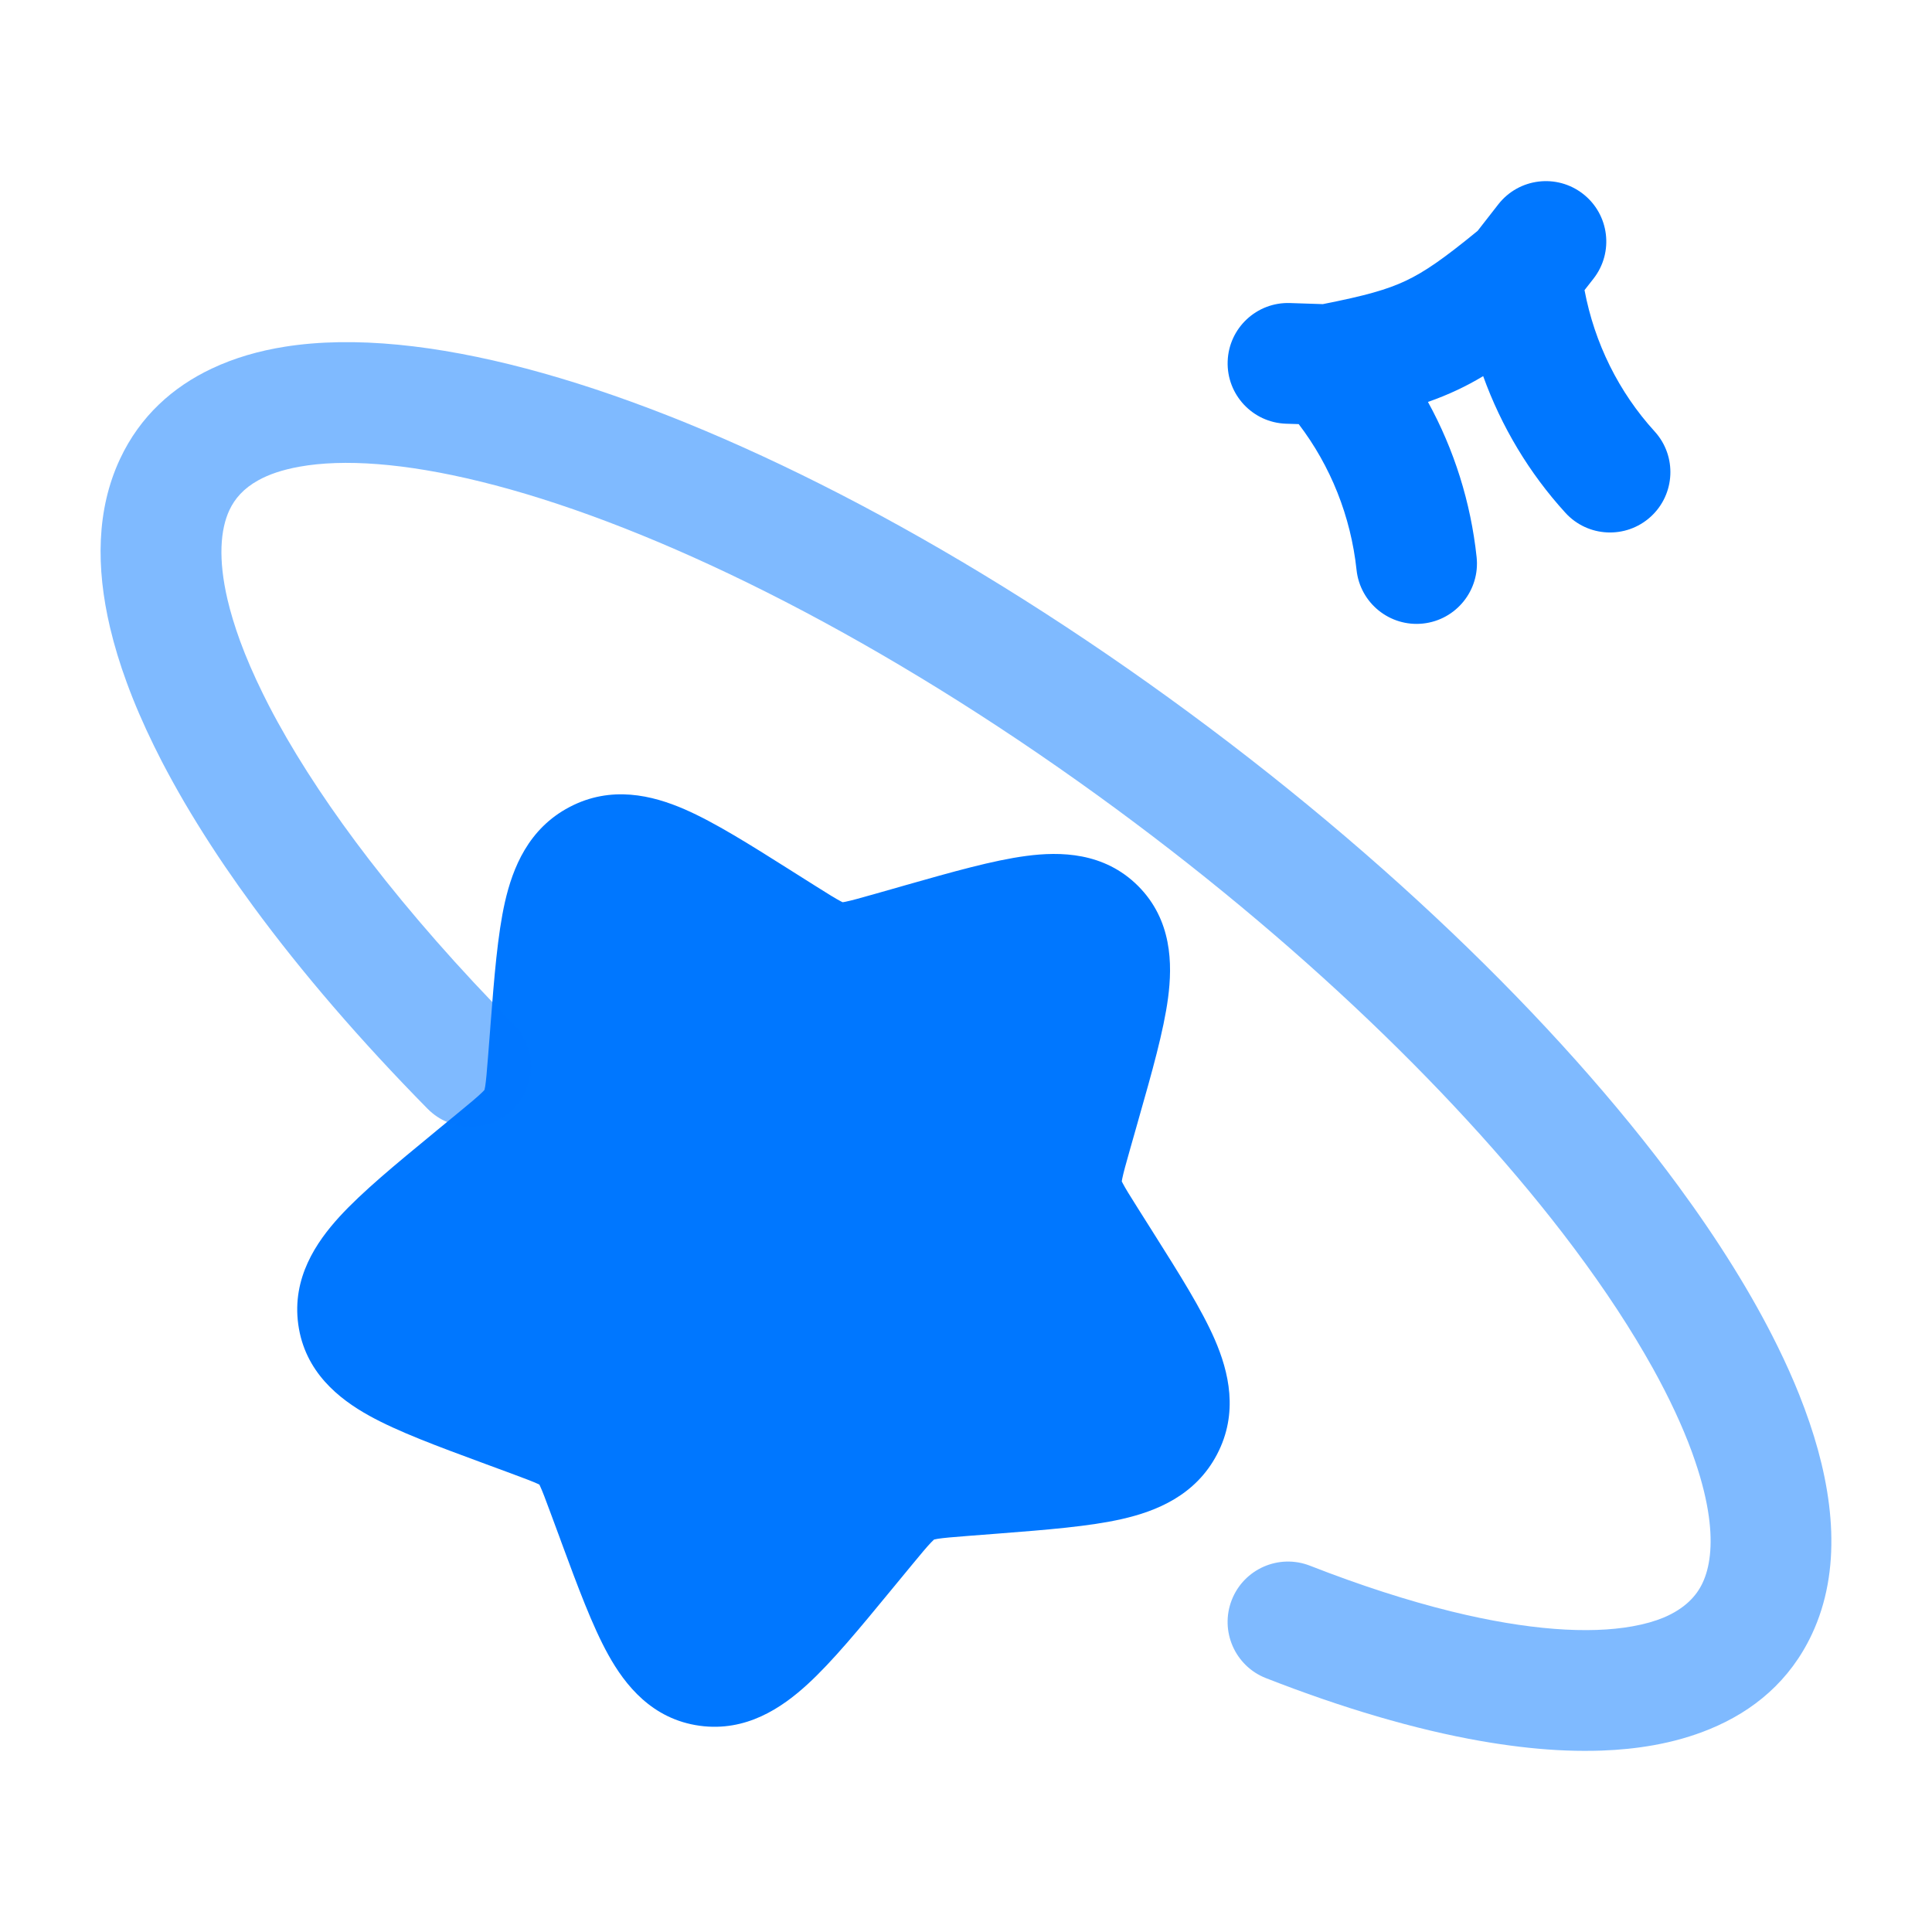
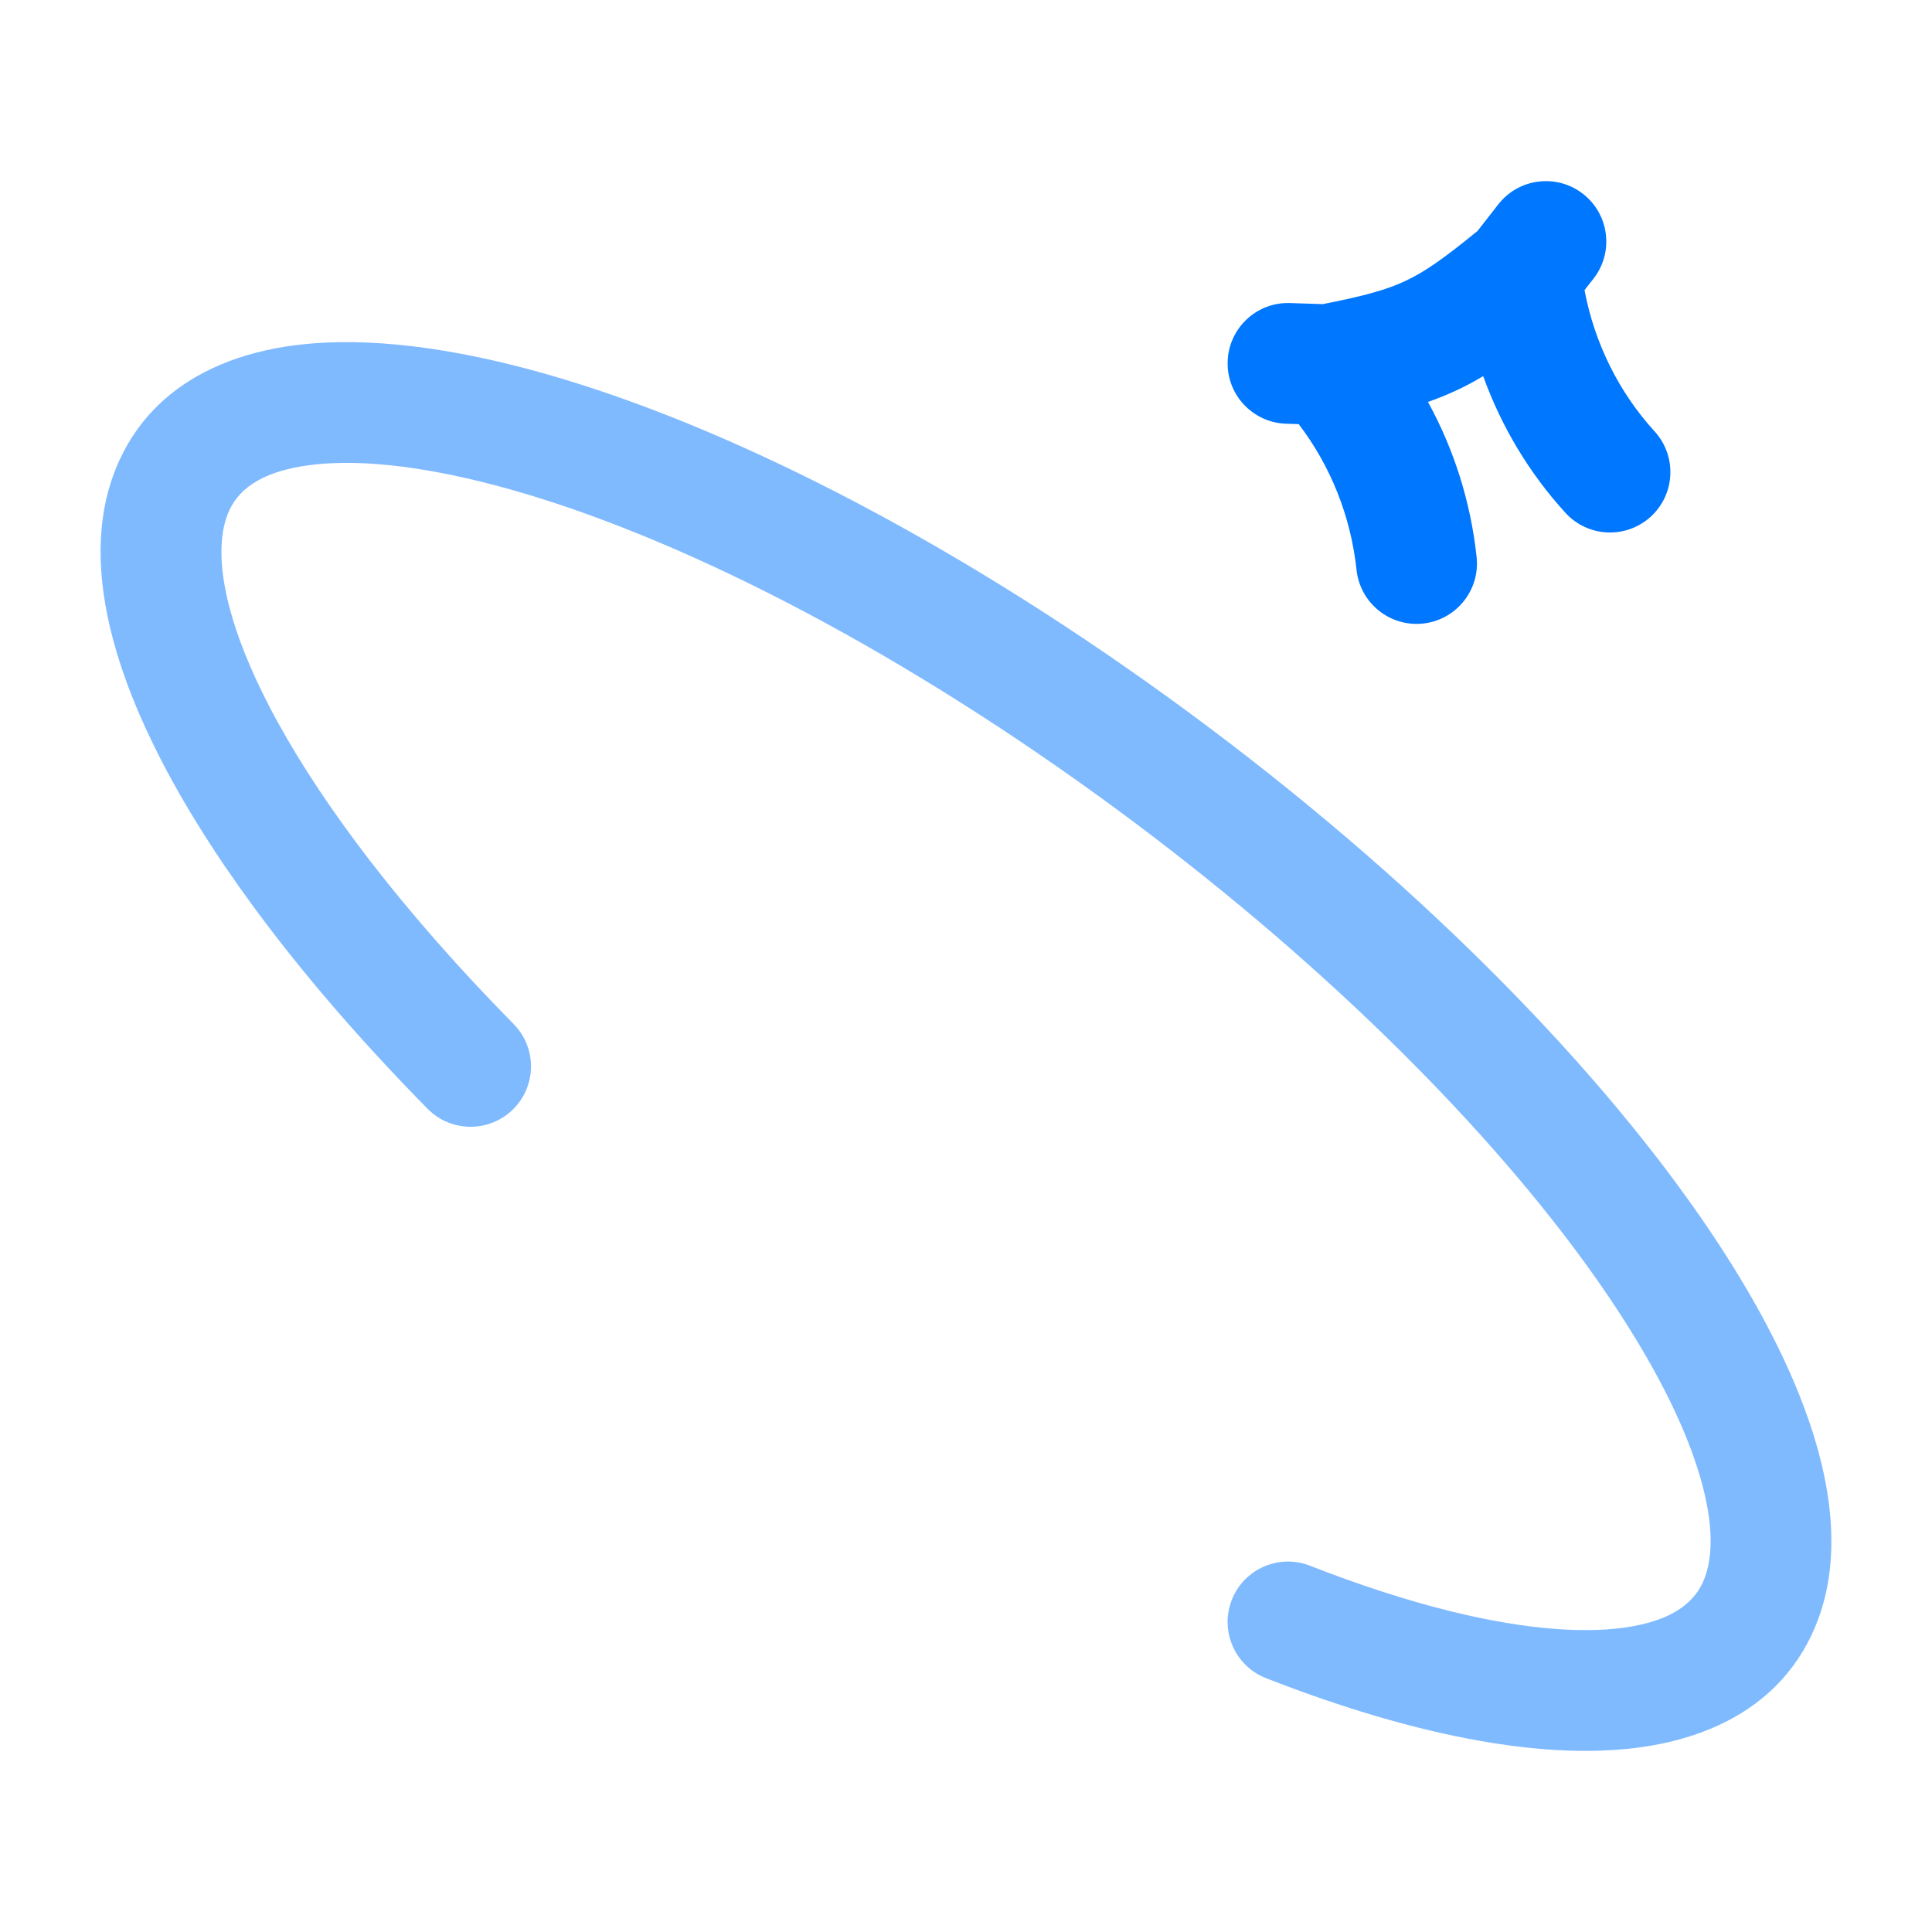
<svg xmlns="http://www.w3.org/2000/svg" width="48" height="48" viewBox="0 0 48 48" fill="none">
-   <path fill-rule="evenodd" clip-rule="evenodd" d="M19.622 21.609C19.654 21.629 19.686 21.65 19.718 21.67L20.27 22.018C20.594 22.222 20.761 22.326 20.888 22.392C20.907 22.403 20.923 22.41 20.935 22.416C20.952 22.413 20.974 22.41 21.004 22.404C21.155 22.373 21.356 22.317 21.734 22.21L22.381 22.026C22.417 22.016 22.453 22.006 22.488 21.995C23.647 21.666 24.674 21.374 25.493 21.266C26.338 21.153 27.431 21.168 28.275 22.011C29.118 22.854 29.132 23.948 29.02 24.793C28.912 25.612 28.62 26.639 28.29 27.798C28.28 27.833 28.27 27.869 28.26 27.905L28.076 28.552C27.969 28.93 27.913 29.131 27.882 29.282C27.876 29.312 27.872 29.334 27.87 29.351C27.876 29.363 27.883 29.378 27.894 29.398C27.96 29.525 28.064 29.692 28.268 30.016L28.616 30.567C28.636 30.6 28.656 30.632 28.677 30.664C29.297 31.647 29.854 32.529 30.18 33.278C30.528 34.08 30.779 35.103 30.235 36.137C29.7 37.156 28.726 37.547 27.874 37.74C27.066 37.924 26.009 38.007 24.817 38.1L24.042 38.16C23.654 38.19 23.448 38.208 23.298 38.231C23.253 38.239 23.224 38.245 23.207 38.249C23.194 38.261 23.17 38.283 23.134 38.32C23.024 38.435 22.887 38.599 22.636 38.904L22.134 39.513C21.358 40.456 20.675 41.286 20.059 41.849C19.423 42.431 18.537 43.034 17.383 42.876C16.199 42.713 15.529 41.864 15.112 41.111C14.716 40.398 14.353 39.415 13.948 38.319C13.935 38.283 13.922 38.247 13.909 38.211L13.681 37.596C13.548 37.236 13.478 37.05 13.417 36.919C13.411 36.906 13.406 36.894 13.401 36.885C13.391 36.88 13.38 36.875 13.367 36.868C13.236 36.808 13.05 36.738 12.69 36.604L12.075 36.377C12.039 36.364 12.003 36.351 11.967 36.337C10.87 35.932 9.888 35.569 9.175 35.174C8.422 34.757 7.572 34.087 7.41 32.903C7.252 31.749 7.855 30.863 8.436 30.227C9 29.611 9.83 28.927 10.773 28.151C10.8 28.128 10.828 28.105 10.856 28.082L11.381 27.65C11.687 27.399 11.851 27.262 11.965 27.152C12.003 27.116 12.025 27.092 12.037 27.078C12.041 27.062 12.047 27.033 12.055 26.988C12.078 26.838 12.095 26.632 12.126 26.244L12.178 25.578C12.181 25.542 12.183 25.505 12.186 25.469C12.279 24.277 12.362 23.22 12.545 22.411C12.739 21.56 13.129 20.586 14.149 20.051C15.183 19.507 16.206 19.758 17.008 20.106C17.757 20.432 18.639 20.989 19.622 21.609Z" fill="#0077FF" />
  <path opacity="0.5" fill-rule="evenodd" clip-rule="evenodd" d="M36.041 40.031C34.976 39.768 33.805 39.392 32.547 38.9C31.775 38.598 30.905 38.979 30.603 39.75C30.301 40.521 30.682 41.392 31.453 41.693C33.342 42.432 35.147 42.968 36.796 43.256C37.451 43.37 38.081 43.446 38.681 43.48C38.989 43.497 39.289 43.503 39.581 43.498C39.651 43.497 39.721 43.495 39.79 43.493C40.239 43.477 40.672 43.433 41.083 43.359C41.568 43.272 42.036 43.141 42.475 42.96C43.563 42.514 44.472 41.762 45.016 40.602C45.759 39.018 45.572 37.152 44.959 35.348C44.881 35.118 44.795 34.886 44.702 34.652C44.543 34.254 44.362 33.85 44.16 33.441C43.529 32.159 42.694 30.823 41.699 29.468C38.691 25.375 34.062 20.903 28.53 16.973C23.005 13.048 17.517 10.332 13.072 9.157C10.86 8.573 8.798 8.341 7.077 8.614C6.437 8.715 5.822 8.892 5.262 9.157C4.289 9.616 3.48 10.341 2.984 11.398C2.394 12.655 2.382 14.098 2.734 15.591C2.842 16.047 2.982 16.505 3.149 16.958C3.337 17.472 3.564 17.998 3.828 18.535C3.891 18.663 3.955 18.791 4.021 18.919C4.196 19.255 4.384 19.596 4.586 19.942C4.69 20.119 4.797 20.297 4.908 20.476C5.121 20.82 5.346 21.168 5.584 21.518C5.808 21.847 6.042 22.178 6.287 22.512C7.496 24.16 8.96 25.858 10.623 27.547C11.205 28.137 12.154 28.144 12.745 27.563C13.335 26.981 13.342 26.031 12.76 25.441C11.397 24.058 10.202 22.693 9.194 21.386L9.188 21.379C8.251 20.162 7.485 19.006 6.898 17.938C6.824 17.804 6.753 17.671 6.685 17.539C6.665 17.501 6.646 17.463 6.627 17.425C6.593 17.359 6.56 17.294 6.529 17.229C6.305 16.775 6.117 16.34 5.965 15.926C5.829 15.552 5.726 15.209 5.652 14.894C5.417 13.887 5.475 13.152 5.7 12.673C5.83 12.394 6.049 12.135 6.42 11.931C6.68 11.787 7.014 11.671 7.445 11.594C8.522 11.401 10.037 11.496 11.944 11.966C11.951 11.967 11.958 11.969 11.965 11.971C12.077 11.998 12.191 12.027 12.306 12.058C16.301 13.113 21.462 15.632 26.793 19.419C31.823 22.992 36.01 26.988 38.803 30.61C38.806 30.614 38.809 30.618 38.812 30.621C39.623 31.675 40.306 32.682 40.855 33.626C40.918 33.734 40.979 33.841 41.038 33.947C41.046 33.961 41.053 33.974 41.061 33.987C41.473 34.729 41.798 35.428 42.035 36.074C42.064 36.154 42.092 36.233 42.118 36.312C42.293 36.826 42.4 37.278 42.455 37.674C42.557 38.411 42.476 38.954 42.3 39.327C42.148 39.653 41.858 39.967 41.331 40.189C41.115 40.278 40.859 40.352 40.555 40.406C39.478 40.599 37.963 40.504 36.056 40.035C36.051 40.033 36.046 40.032 36.041 40.031Z" fill="#0077FF" />
  <path fill-rule="evenodd" clip-rule="evenodd" d="M39.331 4.818C39.984 5.328 40.1 6.27 39.59 6.923L39.367 7.208C39.615 8.524 40.218 9.742 41.109 10.719C41.667 11.331 41.623 12.28 41.011 12.838C40.398 13.396 39.449 13.352 38.892 12.74C37.99 11.751 37.3 10.595 36.849 9.345C36.641 9.47 36.429 9.584 36.21 9.687C35.971 9.8 35.728 9.898 35.477 9.986C36.127 11.168 36.541 12.479 36.686 13.841C36.774 14.665 36.177 15.404 35.353 15.492C34.53 15.579 33.791 14.983 33.703 14.159C33.561 12.829 33.059 11.576 32.266 10.537L31.95 10.527C31.122 10.499 30.473 9.805 30.501 8.977C30.529 8.149 31.223 7.501 32.05 7.529L32.865 7.556C33.917 7.348 34.46 7.196 34.928 6.975C35.399 6.752 35.868 6.426 36.711 5.736L37.225 5.077C37.735 4.424 38.678 4.308 39.331 4.818Z" fill="#0077FF" />
</svg>